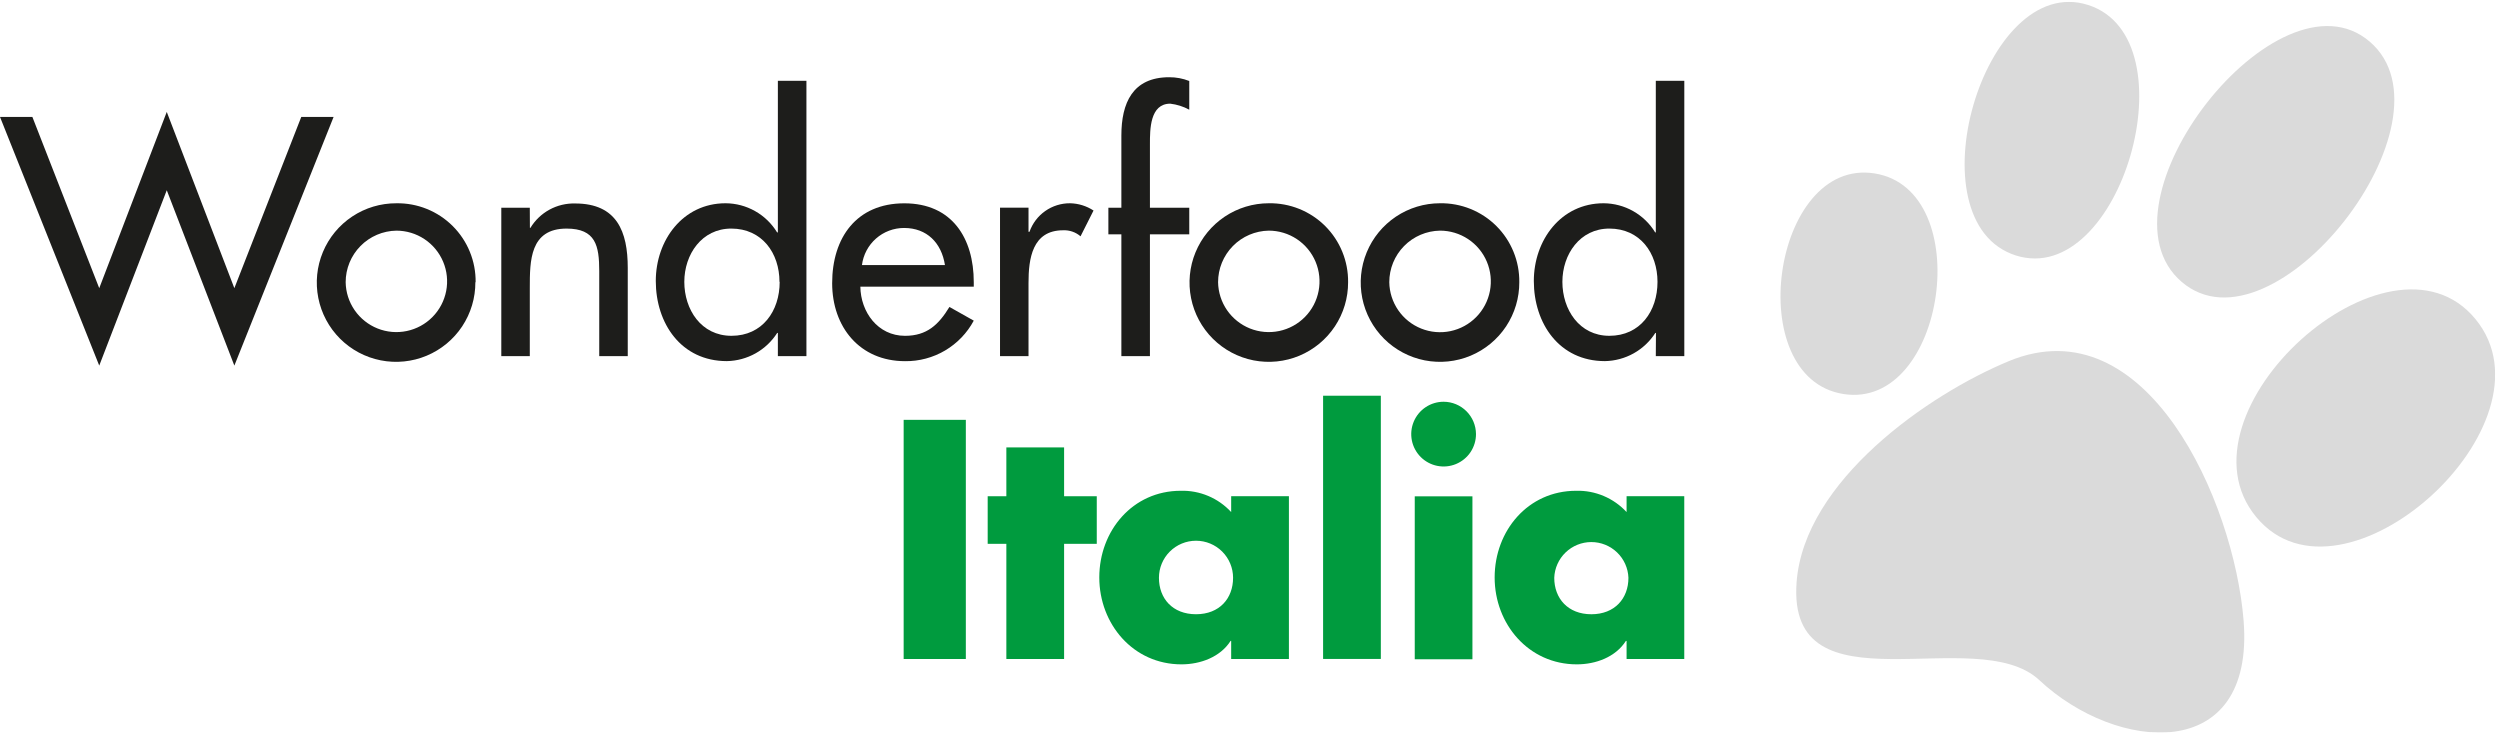
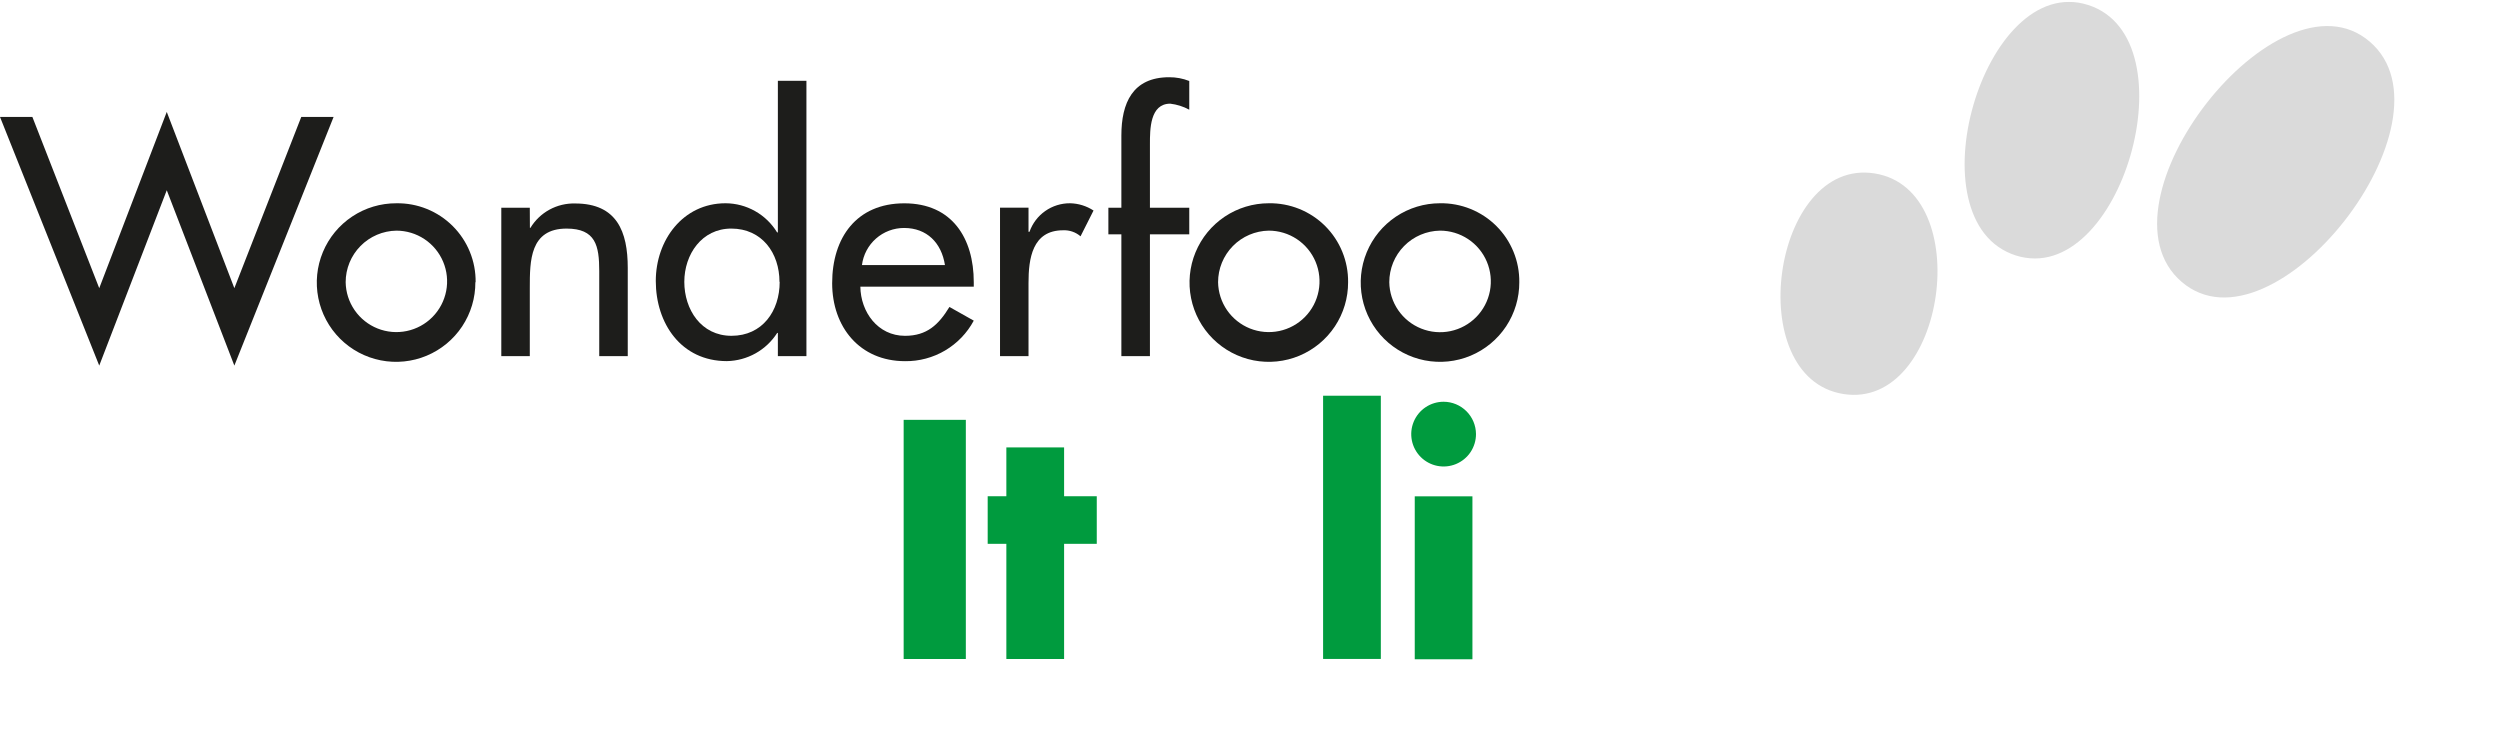
<svg xmlns="http://www.w3.org/2000/svg" width="177" height="52" viewBox="0 0 177 52" fill="none">
  <g clip-path="url(#clip0_396_1335)">
    <mask id="mask0_396_1335" style="mask-type:luminance" maskUnits="userSpaceOnUse" x="-5" y="-6" width="187" height="64">
      <path d="M181.447 -5.037H-4.785V57.041H181.447V-5.037Z" fill="white" />
    </mask>
    <g mask="url(#mask0_396_1335)">
      <path d="M154.464 19.958C160.96 25.527 174.275 8.519 167.778 2.949C161.282 -2.621 147.967 14.392 154.464 19.958Z" fill="#DADADA" />
      <path d="M142.711 18.082C150.124 20.458 155.259 2.73 147.843 0.354C140.426 -2.022 135.298 15.713 142.711 18.082C145.718 19.049 139.707 17.122 142.711 18.082Z" fill="#DADADA" />
      <path d="M130.513 27.896C137.758 29.046 139.966 13.428 132.721 12.278C125.476 11.129 123.268 26.746 130.513 27.896Z" fill="#DADADA" />
-       <path d="M159.741 36.605C165.855 43.996 181.36 30.002 175.261 22.589C169.162 15.176 153.621 29.203 159.741 36.605C162.234 39.62 157.249 33.586 159.741 36.605Z" fill="#DADADA" />
-       <path d="M142.233 25.564C151.982 21.549 158.172 35.492 158.847 43.934C159.661 54.179 149.821 53.255 144.383 48.153C139.933 43.992 126.498 50.646 127.199 41.218C127.735 34.05 136.517 27.922 142.233 25.567C137.514 27.509 147.065 23.575 142.233 25.567" fill="#DADADA" />
      <path d="M7.026 20.403L11.807 7.924L16.592 20.403L21.33 8.278H23.619L16.592 25.885L11.807 13.468L7.026 25.885L0 8.278H2.292L7.026 20.403Z" fill="#1D1D1B" />
      <path d="M33.656 19.98C33.661 21.092 33.335 22.18 32.721 23.108C32.106 24.035 31.23 24.758 30.203 25.186C29.177 25.614 28.046 25.728 26.955 25.512C25.863 25.297 24.861 24.762 24.074 23.976C23.287 23.189 22.752 22.187 22.536 21.096C22.32 20.005 22.432 18.875 22.86 17.848C23.287 16.821 24.01 15.944 24.937 15.329C25.863 14.713 26.952 14.387 28.064 14.392C28.802 14.38 29.535 14.516 30.22 14.793C30.904 15.069 31.526 15.48 32.049 16.001C32.572 16.522 32.986 17.142 33.264 17.826C33.544 18.509 33.683 19.241 33.674 19.98M24.473 19.98C24.484 20.687 24.704 21.376 25.106 21.959C25.508 22.542 26.072 22.993 26.73 23.256C27.387 23.519 28.107 23.581 28.8 23.436C29.493 23.291 30.127 22.945 30.623 22.44C31.12 21.936 31.456 21.296 31.59 20.601C31.724 19.906 31.65 19.186 31.376 18.534C31.103 17.881 30.642 17.323 30.053 16.931C29.464 16.539 28.772 16.33 28.064 16.33C27.106 16.345 26.193 16.736 25.521 17.419C24.849 18.102 24.472 19.022 24.473 19.98Z" fill="#1D1D1B" />
      <path d="M37.517 16.133H37.554C37.882 15.591 38.349 15.145 38.905 14.842C39.462 14.539 40.088 14.389 40.722 14.406C43.682 14.406 44.445 16.403 44.445 18.961V25.213H42.426V19.195C42.426 17.399 42.178 16.184 40.112 16.184C37.51 16.184 37.51 18.476 37.51 20.381V25.213H35.492V14.706H37.51L37.517 16.133Z" fill="#1D1D1B" />
      <path d="M55.073 23.571H55.026C54.642 24.172 54.116 24.669 53.494 25.017C52.871 25.365 52.173 25.554 51.46 25.567C48.226 25.567 46.43 22.899 46.43 19.892C46.43 17.016 48.339 14.391 51.369 14.391C52.103 14.394 52.824 14.586 53.462 14.947C54.102 15.308 54.637 15.826 55.019 16.454H55.073V5.723H57.095V25.213H55.073V23.571ZM55.187 19.957C55.187 17.914 53.949 16.183 51.774 16.183C49.686 16.183 48.449 18.009 48.449 19.957C48.449 21.907 49.635 23.775 51.788 23.775C53.978 23.775 55.201 22.023 55.201 19.957" fill="#1D1D1B" />
      <path d="M60.913 20.294C60.935 22.089 62.147 23.776 64.074 23.776C65.625 23.776 66.454 22.991 67.22 21.732L68.943 22.702C68.471 23.579 67.768 24.31 66.911 24.816C66.053 25.322 65.073 25.583 64.078 25.571C60.869 25.571 58.917 23.151 58.917 20.049C58.917 16.819 60.647 14.395 64.026 14.395C67.406 14.395 68.943 16.863 68.943 19.98V20.294H60.913ZM66.903 18.768C66.658 17.195 65.625 16.14 64.008 16.14C63.276 16.14 62.569 16.406 62.02 16.89C61.471 17.374 61.118 18.042 61.026 18.768H66.903Z" fill="#1D1D1B" />
      <path d="M72.819 16.413H72.888C73.096 15.819 73.485 15.304 74 14.942C74.515 14.579 75.131 14.387 75.761 14.391C76.352 14.403 76.927 14.582 77.422 14.906L76.502 16.731C76.161 16.436 75.719 16.283 75.268 16.304C73.078 16.304 72.819 18.326 72.819 20.03V25.213H70.801V14.705H72.819V16.413Z" fill="#1D1D1B" />
      <path d="M84.2 7.767C83.782 7.54 83.325 7.395 82.853 7.34C81.415 7.34 81.415 9.165 81.415 10.191V14.706H84.2V16.589H81.415V25.213H79.393V16.589H78.473V14.706H79.393V9.596C79.393 7.303 80.181 5.468 82.783 5.468C83.268 5.466 83.749 5.556 84.2 5.734V7.767Z" fill="#1D1D1B" />
      <path d="M95.445 19.979C95.45 21.091 95.125 22.178 94.511 23.105C93.897 24.032 93.022 24.755 91.997 25.184C90.972 25.613 89.843 25.727 88.752 25.514C87.661 25.3 86.659 24.767 85.871 23.983C85.083 23.199 84.546 22.199 84.328 21.11C84.109 20.02 84.219 18.89 84.643 17.863C85.067 16.835 85.786 15.957 86.71 15.339C87.634 14.721 88.72 14.391 89.831 14.391C90.57 14.379 91.303 14.515 91.988 14.791C92.673 15.067 93.295 15.478 93.819 15.999C94.342 16.52 94.756 17.141 95.035 17.825C95.314 18.508 95.454 19.241 95.445 19.979ZM86.24 19.979C86.251 20.687 86.472 21.376 86.873 21.959C87.275 22.541 87.84 22.993 88.497 23.256C89.154 23.518 89.874 23.581 90.567 23.436C91.26 23.291 91.894 22.945 92.391 22.44C92.887 21.936 93.224 21.296 93.357 20.6C93.491 19.905 93.417 19.186 93.143 18.533C92.87 17.881 92.41 17.323 91.82 16.931C91.231 16.539 90.539 16.33 89.831 16.329C88.873 16.345 87.96 16.736 87.288 17.419C86.616 18.102 86.24 19.021 86.24 19.979Z" fill="#1D1D1B" />
      <path d="M107.566 19.979C107.571 21.091 107.246 22.178 106.633 23.105C106.019 24.032 105.144 24.755 104.119 25.184C103.093 25.613 101.964 25.727 100.873 25.514C99.783 25.3 98.78 24.767 97.992 23.983C97.205 23.199 96.668 22.199 96.449 21.11C96.23 20.02 96.34 18.89 96.764 17.863C97.188 16.835 97.908 15.957 98.831 15.339C99.755 14.721 100.841 14.391 101.953 14.391C102.691 14.379 103.424 14.515 104.109 14.791C104.794 15.067 105.417 15.478 105.94 15.999C106.464 16.52 106.877 17.141 107.156 17.825C107.436 18.508 107.575 19.241 107.566 19.979ZM98.361 19.979C98.372 20.688 98.592 21.378 98.994 21.962C99.395 22.546 99.961 22.998 100.619 23.262C101.277 23.526 101.998 23.589 102.692 23.444C103.386 23.299 104.021 22.951 104.518 22.446C105.016 21.941 105.352 21.3 105.486 20.604C105.62 19.908 105.545 19.188 105.271 18.534C104.997 17.88 104.536 17.322 103.945 16.93C103.355 16.538 102.661 16.329 101.953 16.329C100.995 16.345 100.081 16.736 99.409 17.419C98.737 18.102 98.361 19.021 98.361 19.979Z" fill="#1D1D1B" />
-       <path d="M117.242 23.571H117.198C116.813 24.172 116.286 24.668 115.664 25.017C115.041 25.365 114.342 25.554 113.629 25.567C110.395 25.567 108.595 22.899 108.595 19.892C108.595 17.016 110.504 14.391 113.537 14.391C114.271 14.396 114.992 14.587 115.63 14.948C116.269 15.309 116.805 15.827 117.187 16.454H117.231V5.723H119.249V25.213H117.231L117.242 23.571ZM117.351 19.957C117.351 17.914 116.118 16.183 113.942 16.183C111.855 16.183 110.617 18.009 110.617 19.957C110.617 21.907 111.807 23.775 113.942 23.775C116.132 23.775 117.351 22.023 117.351 19.957Z" fill="#1D1D1B" />
      <path d="M68.381 29.725H63.979V46.657H68.381V29.725Z" fill="#009B3E" />
      <path d="M75.338 46.657H71.25V38.503H69.928V35.134H71.25V31.677H75.338V35.134H77.651V38.503H75.338V46.657Z" fill="#009B3E" />
-       <path d="M91.255 46.657H87.167V45.375H87.127C86.397 46.521 84.988 47.036 83.645 47.036C80.228 47.036 77.83 44.182 77.83 40.882C77.83 37.583 80.188 34.747 83.597 34.747C84.265 34.729 84.93 34.854 85.545 35.114C86.161 35.374 86.714 35.763 87.167 36.254V35.13H91.255V46.657ZM82.053 40.908C82.053 42.368 83.013 43.488 84.678 43.488C86.342 43.488 87.302 42.364 87.302 40.908C87.302 40.212 87.025 39.544 86.533 39.052C86.041 38.56 85.374 38.284 84.678 38.284C83.982 38.284 83.314 38.56 82.822 39.052C82.33 39.544 82.053 40.212 82.053 40.908Z" fill="#009B3E" />
      <path d="M97.763 28.017H93.675V46.653H97.763V28.017Z" fill="#009B3E" />
      <path d="M104.5 30.732C104.501 31.186 104.367 31.629 104.116 32.007C103.864 32.384 103.507 32.678 103.088 32.852C102.669 33.026 102.208 33.072 101.763 32.984C101.318 32.896 100.91 32.678 100.589 32.358C100.268 32.037 100.049 31.629 99.96 31.184C99.871 30.739 99.917 30.279 100.09 29.859C100.263 29.44 100.557 29.082 100.934 28.83C101.311 28.578 101.755 28.444 102.208 28.444C102.815 28.445 103.396 28.687 103.825 29.116C104.255 29.544 104.497 30.125 104.5 30.732ZM104.248 46.675H100.164V35.138H104.248V46.675Z" fill="#009B3E" />
-       <path d="M119.246 46.657H115.162V45.376H115.114C114.384 46.522 112.983 47.036 111.636 47.036C108.223 47.036 105.821 44.182 105.821 40.883C105.821 37.583 108.176 34.747 111.592 34.747C112.26 34.729 112.924 34.855 113.54 35.115C114.155 35.375 114.708 35.763 115.162 36.254V35.13H119.246V46.657ZM110.041 40.908C110.041 42.368 111.008 43.489 112.669 43.489C114.329 43.489 115.293 42.364 115.293 40.908C115.268 40.228 114.98 39.585 114.49 39.113C114 38.642 113.347 38.378 112.667 38.378C111.987 38.378 111.333 38.642 110.844 39.113C110.354 39.585 110.066 40.228 110.041 40.908Z" fill="#009B3E" />
    </g>
  </g>
  <defs>
    <clipPath id="clip0_396_1335">
      <rect width="176.659" height="51.73" fill="white" transform="translate(0 0.135)" />
    </clipPath>
  </defs>
</svg>